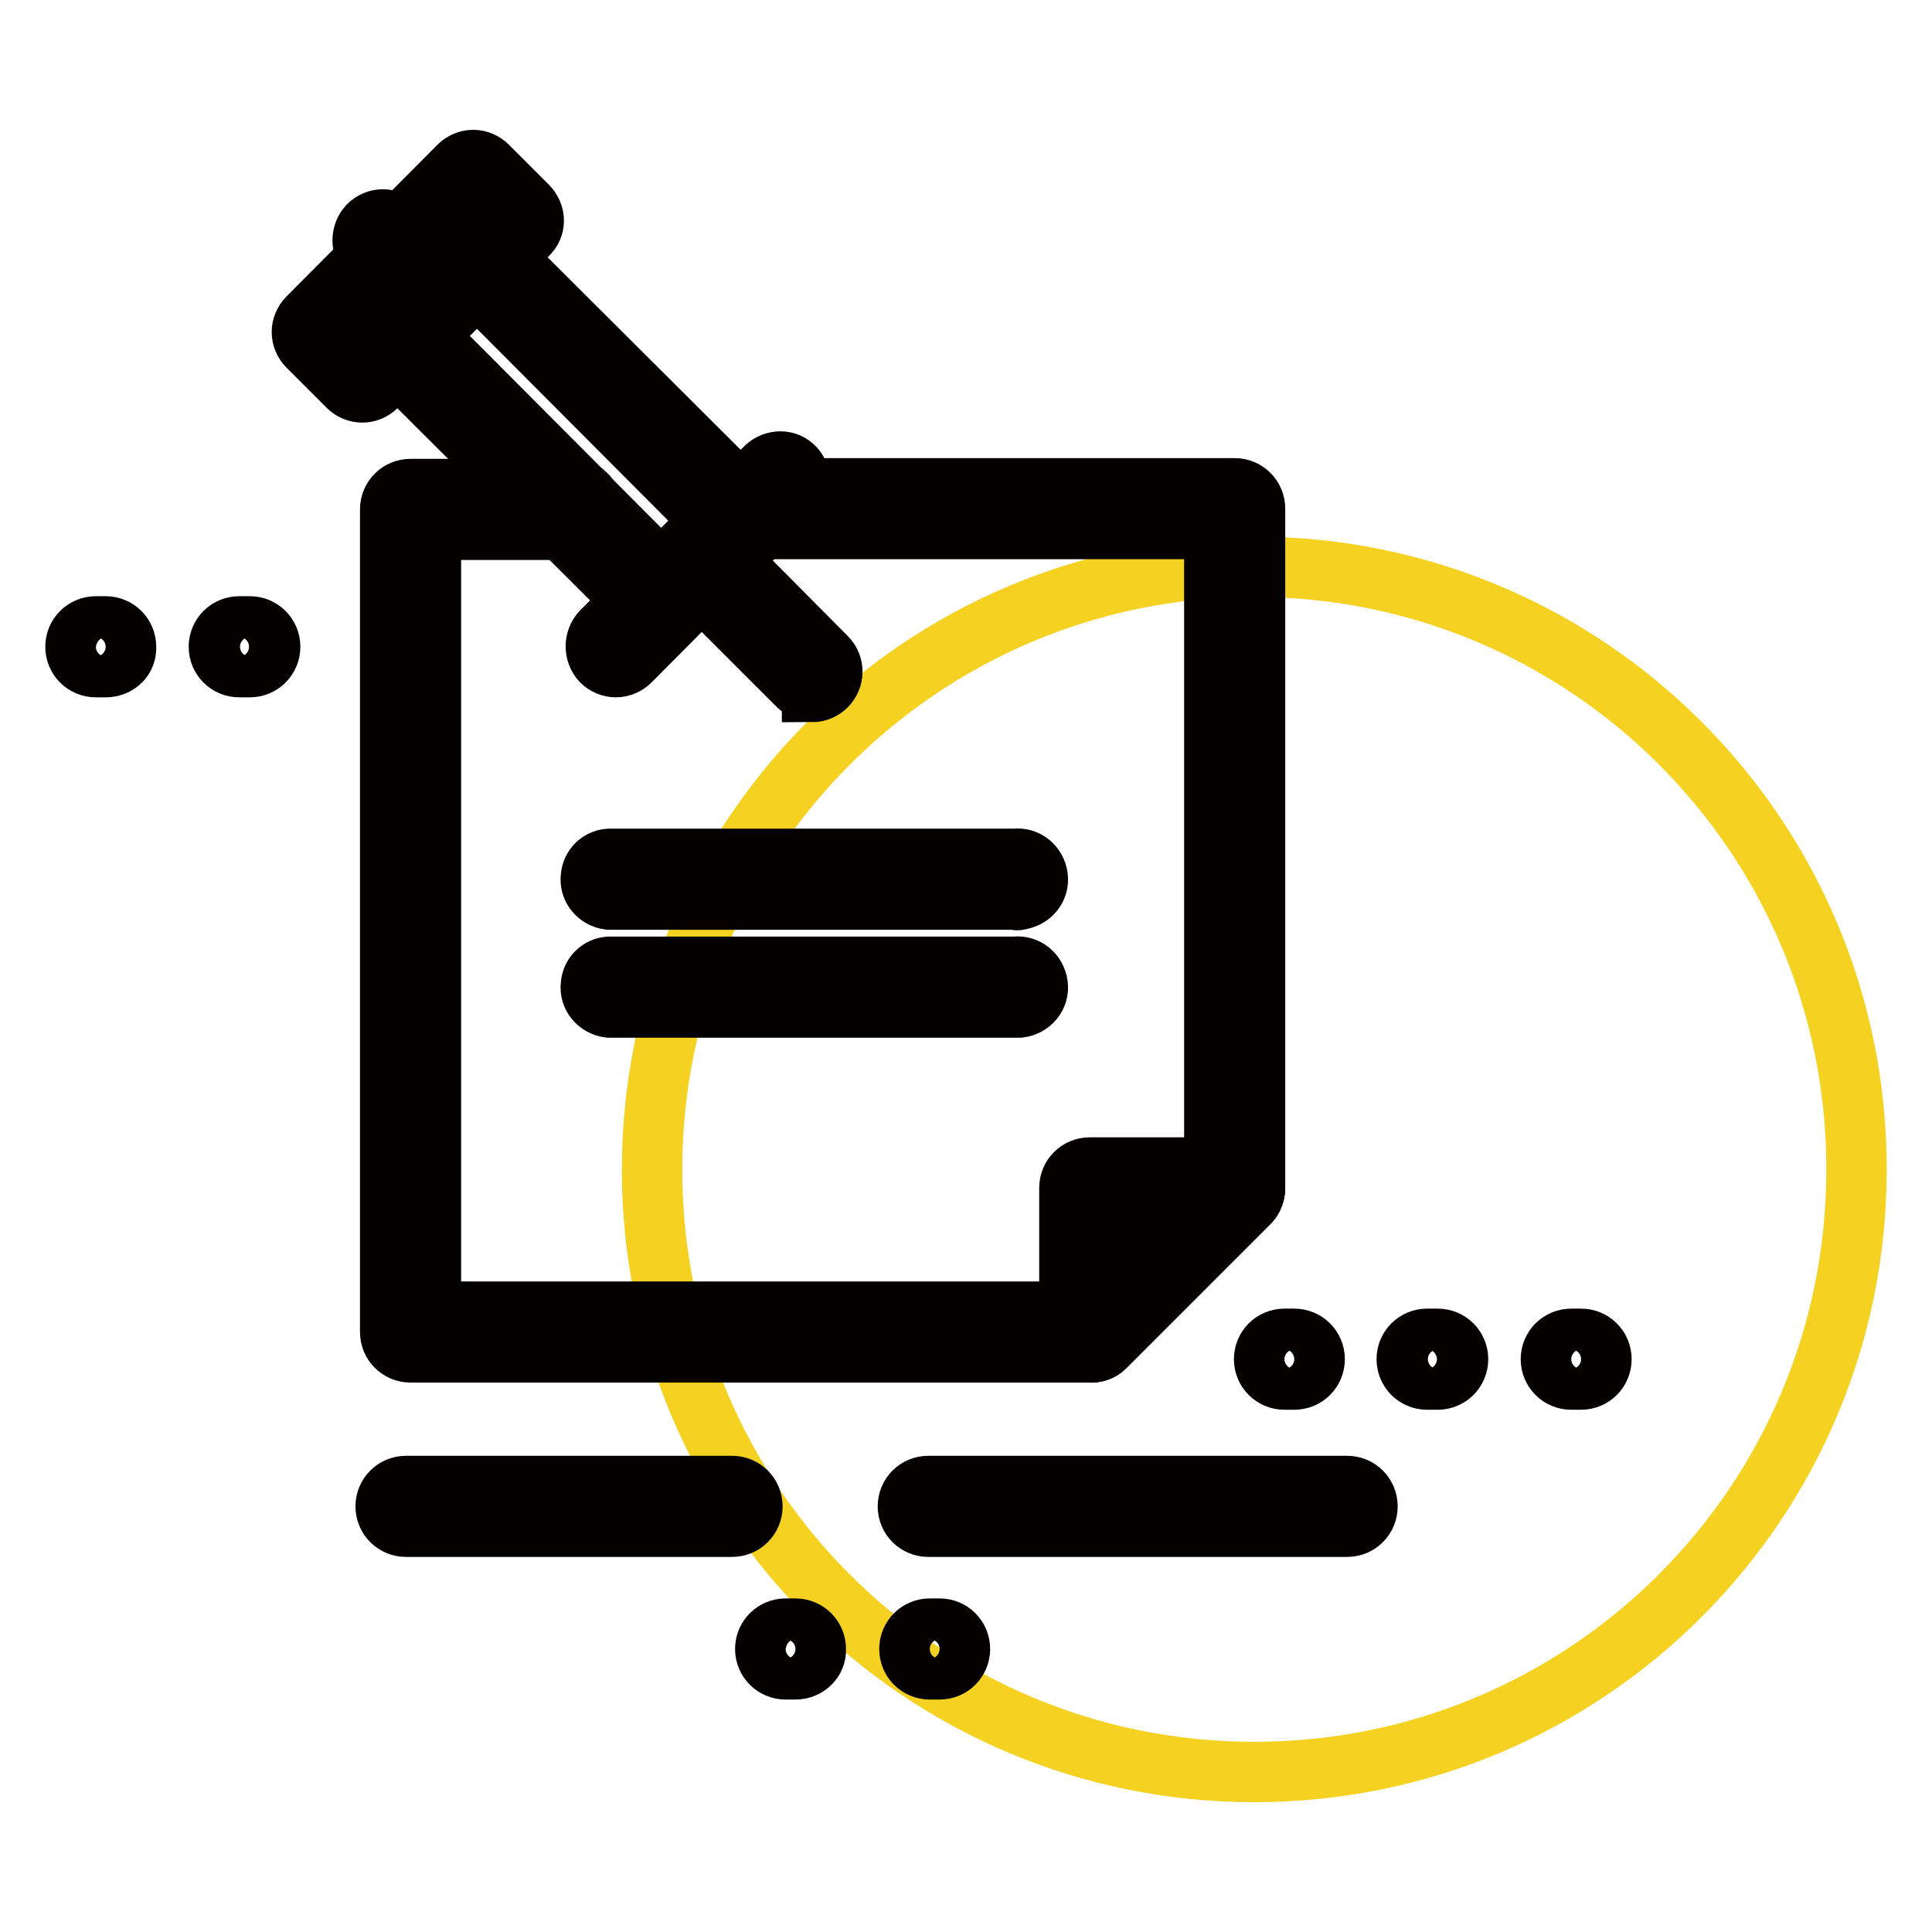
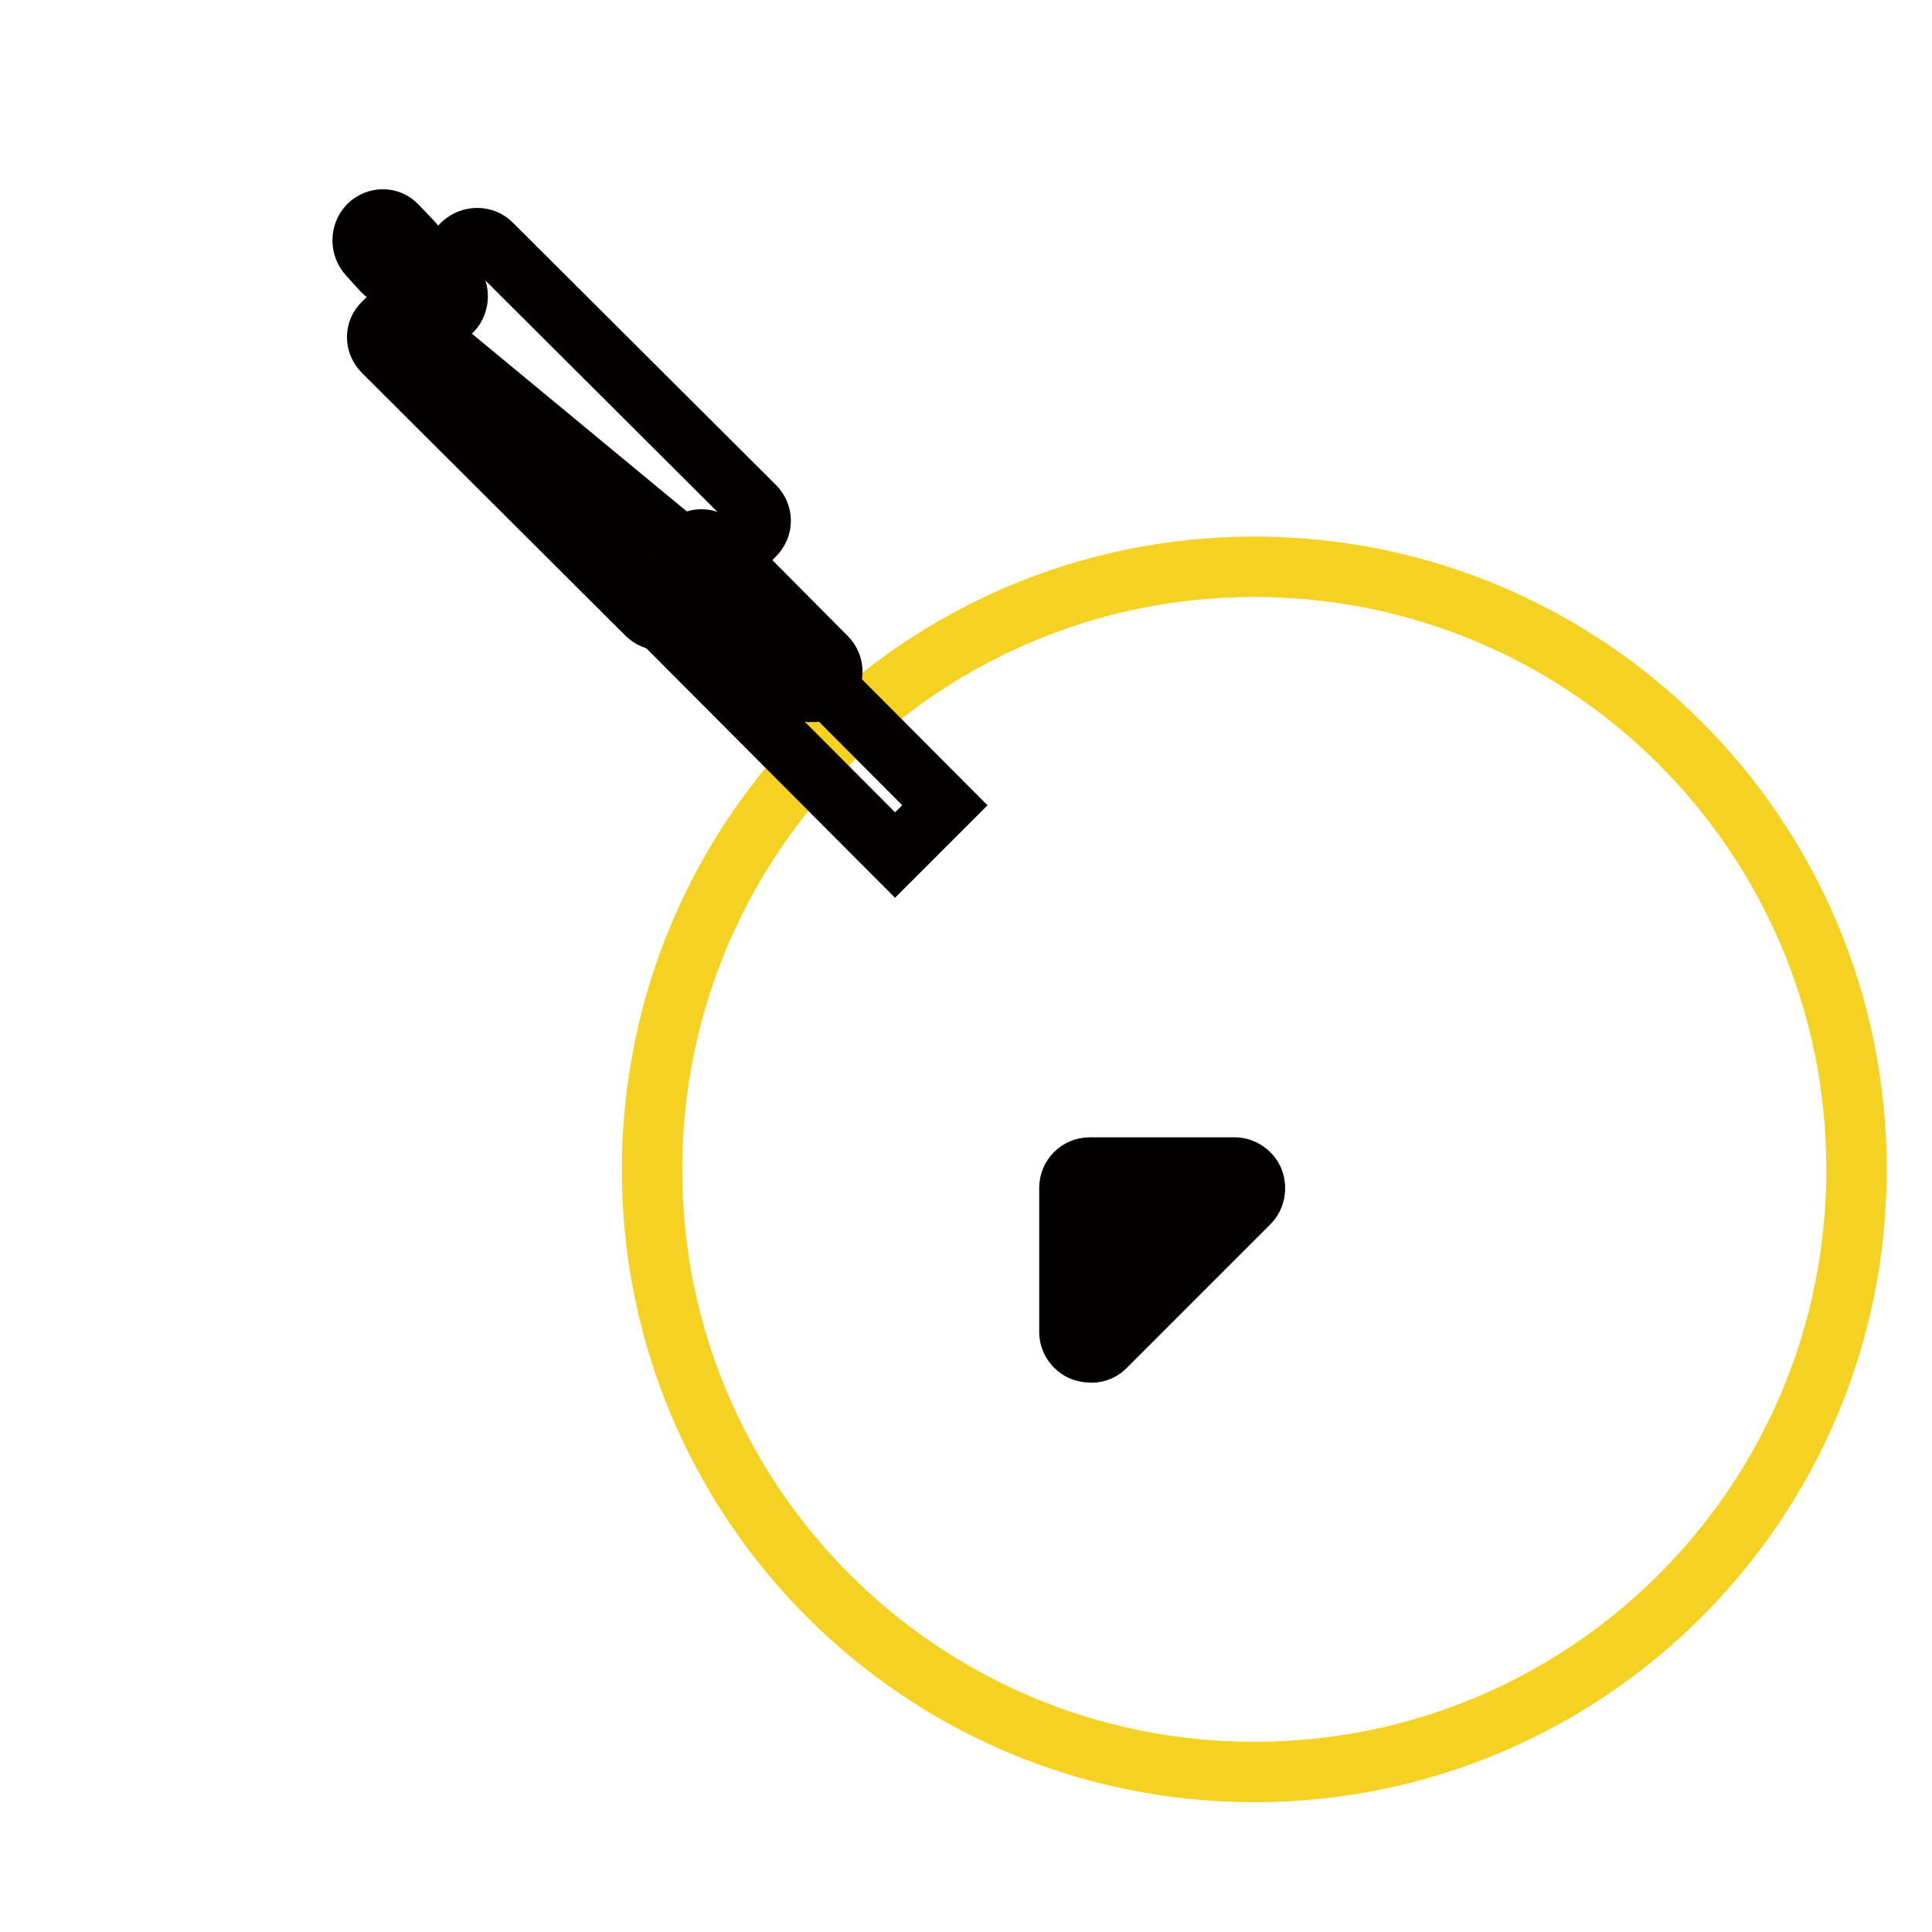
<svg xmlns="http://www.w3.org/2000/svg" version="1.1" x="0px" y="0px" viewBox="0 0 256 256" enable-background="new 0 0 256 256" xml:space="preserve">
  <g>
    <path stroke-width="8" fill-opacity="0" stroke="#f5d121" d="M86.4,155c0,44.1,35.7,79.8,79.8,79.8c44.1,0,79.8-35.7,79.8-79.8c0,0,0,0,0-0.1 c0-44.1-35.7-79.8-79.8-79.8S86.4,110.9,86.4,155L86.4,155z" />
-     <path stroke-width="8" fill-opacity="0" stroke="#040000" d="M144.4,179.2h-90c-1.5,0-2.7-1.2-2.7-2.7l0,0v-109c0-1.5,1.2-2.7,2.7-2.7h21.1c1.5-0.2,2.8,0.9,3,2.4 c0.2,1.5-0.9,2.8-2.4,3c-0.2,0-0.4,0-0.6,0H57.1v103.6h87.2c1.5,0,2.7,1.2,2.8,2.7l0,0C147.1,178,145.9,179.2,144.4,179.2z  M163.6,160.1c-1.5,0-2.7-1.2-2.7-2.7l0,0V70.1H96.5c-1.5,0.2-2.8-0.9-3-2.4c-0.2-1.5,0.9-2.8,2.4-3c0.2,0,0.4,0,0.6,0h67.1 c1.5,0,2.7,1.2,2.7,2.7v90C166.3,158.9,165.1,160.1,163.6,160.1L163.6,160.1z" />
    <path stroke-width="8" fill-opacity="0" stroke="#040000" d="M144.4,179.2c-0.4,0-0.7-0.1-1-0.2c-1-0.4-1.7-1.4-1.7-2.5v-19.1c0-1.5,1.2-2.7,2.7-2.7l0,0h19.2 c1.1,0,2.1,0.7,2.5,1.7c0.4,1,0.2,2.2-0.6,3l-19.1,19.1C145.9,179,145.1,179.3,144.4,179.2L144.4,179.2z M147.2,160.1v9.8l9.8-9.8 H147.2z M58,42c-0.7,0-1.4-0.3-1.8-0.8c-1.2-1-1.3-2.7-0.4-3.8c1-1.2,2.7-1.3,3.8-0.4c0.1,0.1,0.2,0.2,0.3,0.3c1,1.1,1,2.8,0,3.9 C59.4,41.7,58.7,42,58,42z M107.6,91.6c-0.7,0-1.4-0.3-1.9-0.8L91,76.1c-1.1-1-1.1-2.7,0-3.8c0,0,0,0,0,0c1.1-1.1,2.8-1.1,3.8,0 l14.7,14.8c1.1,1.1,1,2.8,0,3.8c-0.5,0.5-1.2,0.8-1.9,0.8V91.6z M52.6,36.7c-0.7,0-1.4-0.3-1.9-0.8l-1.9-2.1c-1-1.1-1-2.8,0-3.9 c1.1-1.1,2.8-1.1,3.8,0l2,2.1c1.1,1.1,1,2.8,0,3.8C54.1,36.4,53.4,36.6,52.6,36.7L52.6,36.7z" />
-     <path stroke-width="8" fill-opacity="0" stroke="#040000" d="M87.6,82.2c-0.7,0-1.4-0.3-1.9-0.8L50.8,46.6c-1.1-1.1-1.1-2.8,0-3.8l10.5-10.5c1.1-1,2.8-1,3.8,0L100,67.1 c0.5,0.5,0.8,1.2,0.8,1.9c0,0.7-0.3,1.4-0.8,1.9L89.5,81.4C89,81.9,88.3,82.2,87.6,82.2z M56.6,44.5l31,31.1l6.6-6.6l-31-31.1 L56.6,44.5z" />
-     <path stroke-width="8" fill-opacity="0" stroke="#040000" d="M48,52c-0.7,0-1.4-0.3-1.9-0.8l-5.3-5.3c-0.5-0.5-0.8-1.2-0.8-1.9c0-0.7,0.3-1.4,0.8-1.9L60.8,22 c0.5-0.5,1.2-0.8,1.9-0.8c0.7,0,1.4,0.3,1.9,0.8l5.3,5.3c1.1,1.1,1.1,2.8,0,3.8L49.9,51.2C49.4,51.7,48.7,52,48,52z M46.5,44 l1.5,1.5l16.2-16.2l-1.5-1.5L46.5,44z M81.6,88.4c-0.7,0-1.4-0.3-1.9-0.8c-1-1.1-1-2.8,0-3.9l21.6-21.6c1-1.1,2.7-1.3,3.8-0.3 c1.1,1,1.3,2.7,0.3,3.8c-0.1,0.1-0.2,0.2-0.3,0.3L83.5,87.6C83,88.1,82.3,88.4,81.6,88.4z M134.5,119.2H80.7 c-1.5-0.2-2.6-1.5-2.4-3c0.1-1.3,1.1-2.3,2.4-2.4h53.8c1.5-0.2,2.8,0.9,3,2.4c0.2,1.5-0.9,2.8-2.4,3 C134.9,119.3,134.7,119.3,134.5,119.2z M134.5,133.5H80.7c-1.5-0.2-2.6-1.5-2.4-3c0.1-1.3,1.1-2.3,2.4-2.4h53.8 c1.5-0.2,2.8,0.9,3,2.4c0.2,1.5-0.9,2.8-2.4,3C134.9,133.5,134.7,133.5,134.5,133.5z M124.5,221.2h-1.3c-1.5,0-2.7-1.2-2.7-2.7 c0-1.5,1.2-2.7,2.7-2.7h1.3c1.5,0,2.7,1.2,2.7,2.7C127.2,220,126,221.2,124.5,221.2z M105.4,221.2h-1.3c-1.5,0-2.7-1.2-2.7-2.7 c0-1.5,1.2-2.7,2.7-2.7h1.3c1.5,0,2.7,1.2,2.7,2.7C108.2,220,106.9,221.2,105.4,221.2z M33.1,88.4h-1.4c-1.5,0-2.7-1.2-2.7-2.7 c0-1.5,1.2-2.7,2.7-2.7h1.4c1.5,0,2.7,1.2,2.7,2.7C35.8,87.2,34.6,88.4,33.1,88.4z M14,88.4h-1.3c-1.5,0-2.7-1.2-2.7-2.7 c0-1.5,1.2-2.7,2.7-2.7h1.3c1.5,0,2.7,1.2,2.7,2.7C16.8,87.2,15.6,88.4,14,88.4L14,88.4z M178.5,202.3H123c-1.5,0-2.7-1.2-2.7-2.7 c0-1.5,1.2-2.7,2.7-2.7c0,0,0,0,0,0h55.5c1.5,0,2.7,1.2,2.7,2.7C181.2,201.1,180,202.3,178.5,202.3z M209.5,182.8h-1.3 c-1.5,0-2.7-1.2-2.7-2.7c0-1.5,1.2-2.7,2.7-2.7h1.3c1.5,0,2.7,1.2,2.7,2.7C212.2,181.6,211,182.8,209.5,182.8z M190.5,182.8h-1.4 c-1.5,0-2.7-1.2-2.7-2.7c0-1.5,1.2-2.7,2.7-2.7h1.4c1.5,0,2.7,1.2,2.7,2.7C193.2,181.6,192,182.8,190.5,182.8z M171.5,182.8h-1.3 c-1.5,0-2.7-1.2-2.7-2.7c0-1.5,1.2-2.7,2.7-2.7c0,0,0,0,0,0h1.3c1.5,0,2.7,1.2,2.7,2.7C174.2,181.6,173,182.8,171.5,182.8 C171.5,182.8,171.5,182.8,171.5,182.8L171.5,182.8z M97,202.3H53.8c-1.5,0-2.7-1.2-2.7-2.7c0-1.5,1.2-2.7,2.7-2.7H97 c1.5,0,2.7,1.2,2.7,2.7C99.7,201.1,98.5,202.3,97,202.3C97,202.3,97,202.3,97,202.3z" />
+     <path stroke-width="8" fill-opacity="0" stroke="#040000" d="M87.6,82.2c-0.7,0-1.4-0.3-1.9-0.8L50.8,46.6c-1.1-1.1-1.1-2.8,0-3.8l10.5-10.5c1.1-1,2.8-1,3.8,0L100,67.1 c0.5,0.5,0.8,1.2,0.8,1.9c0,0.7-0.3,1.4-0.8,1.9L89.5,81.4C89,81.9,88.3,82.2,87.6,82.2z l31,31.1l6.6-6.6l-31-31.1 L56.6,44.5z" />
  </g>
</svg>